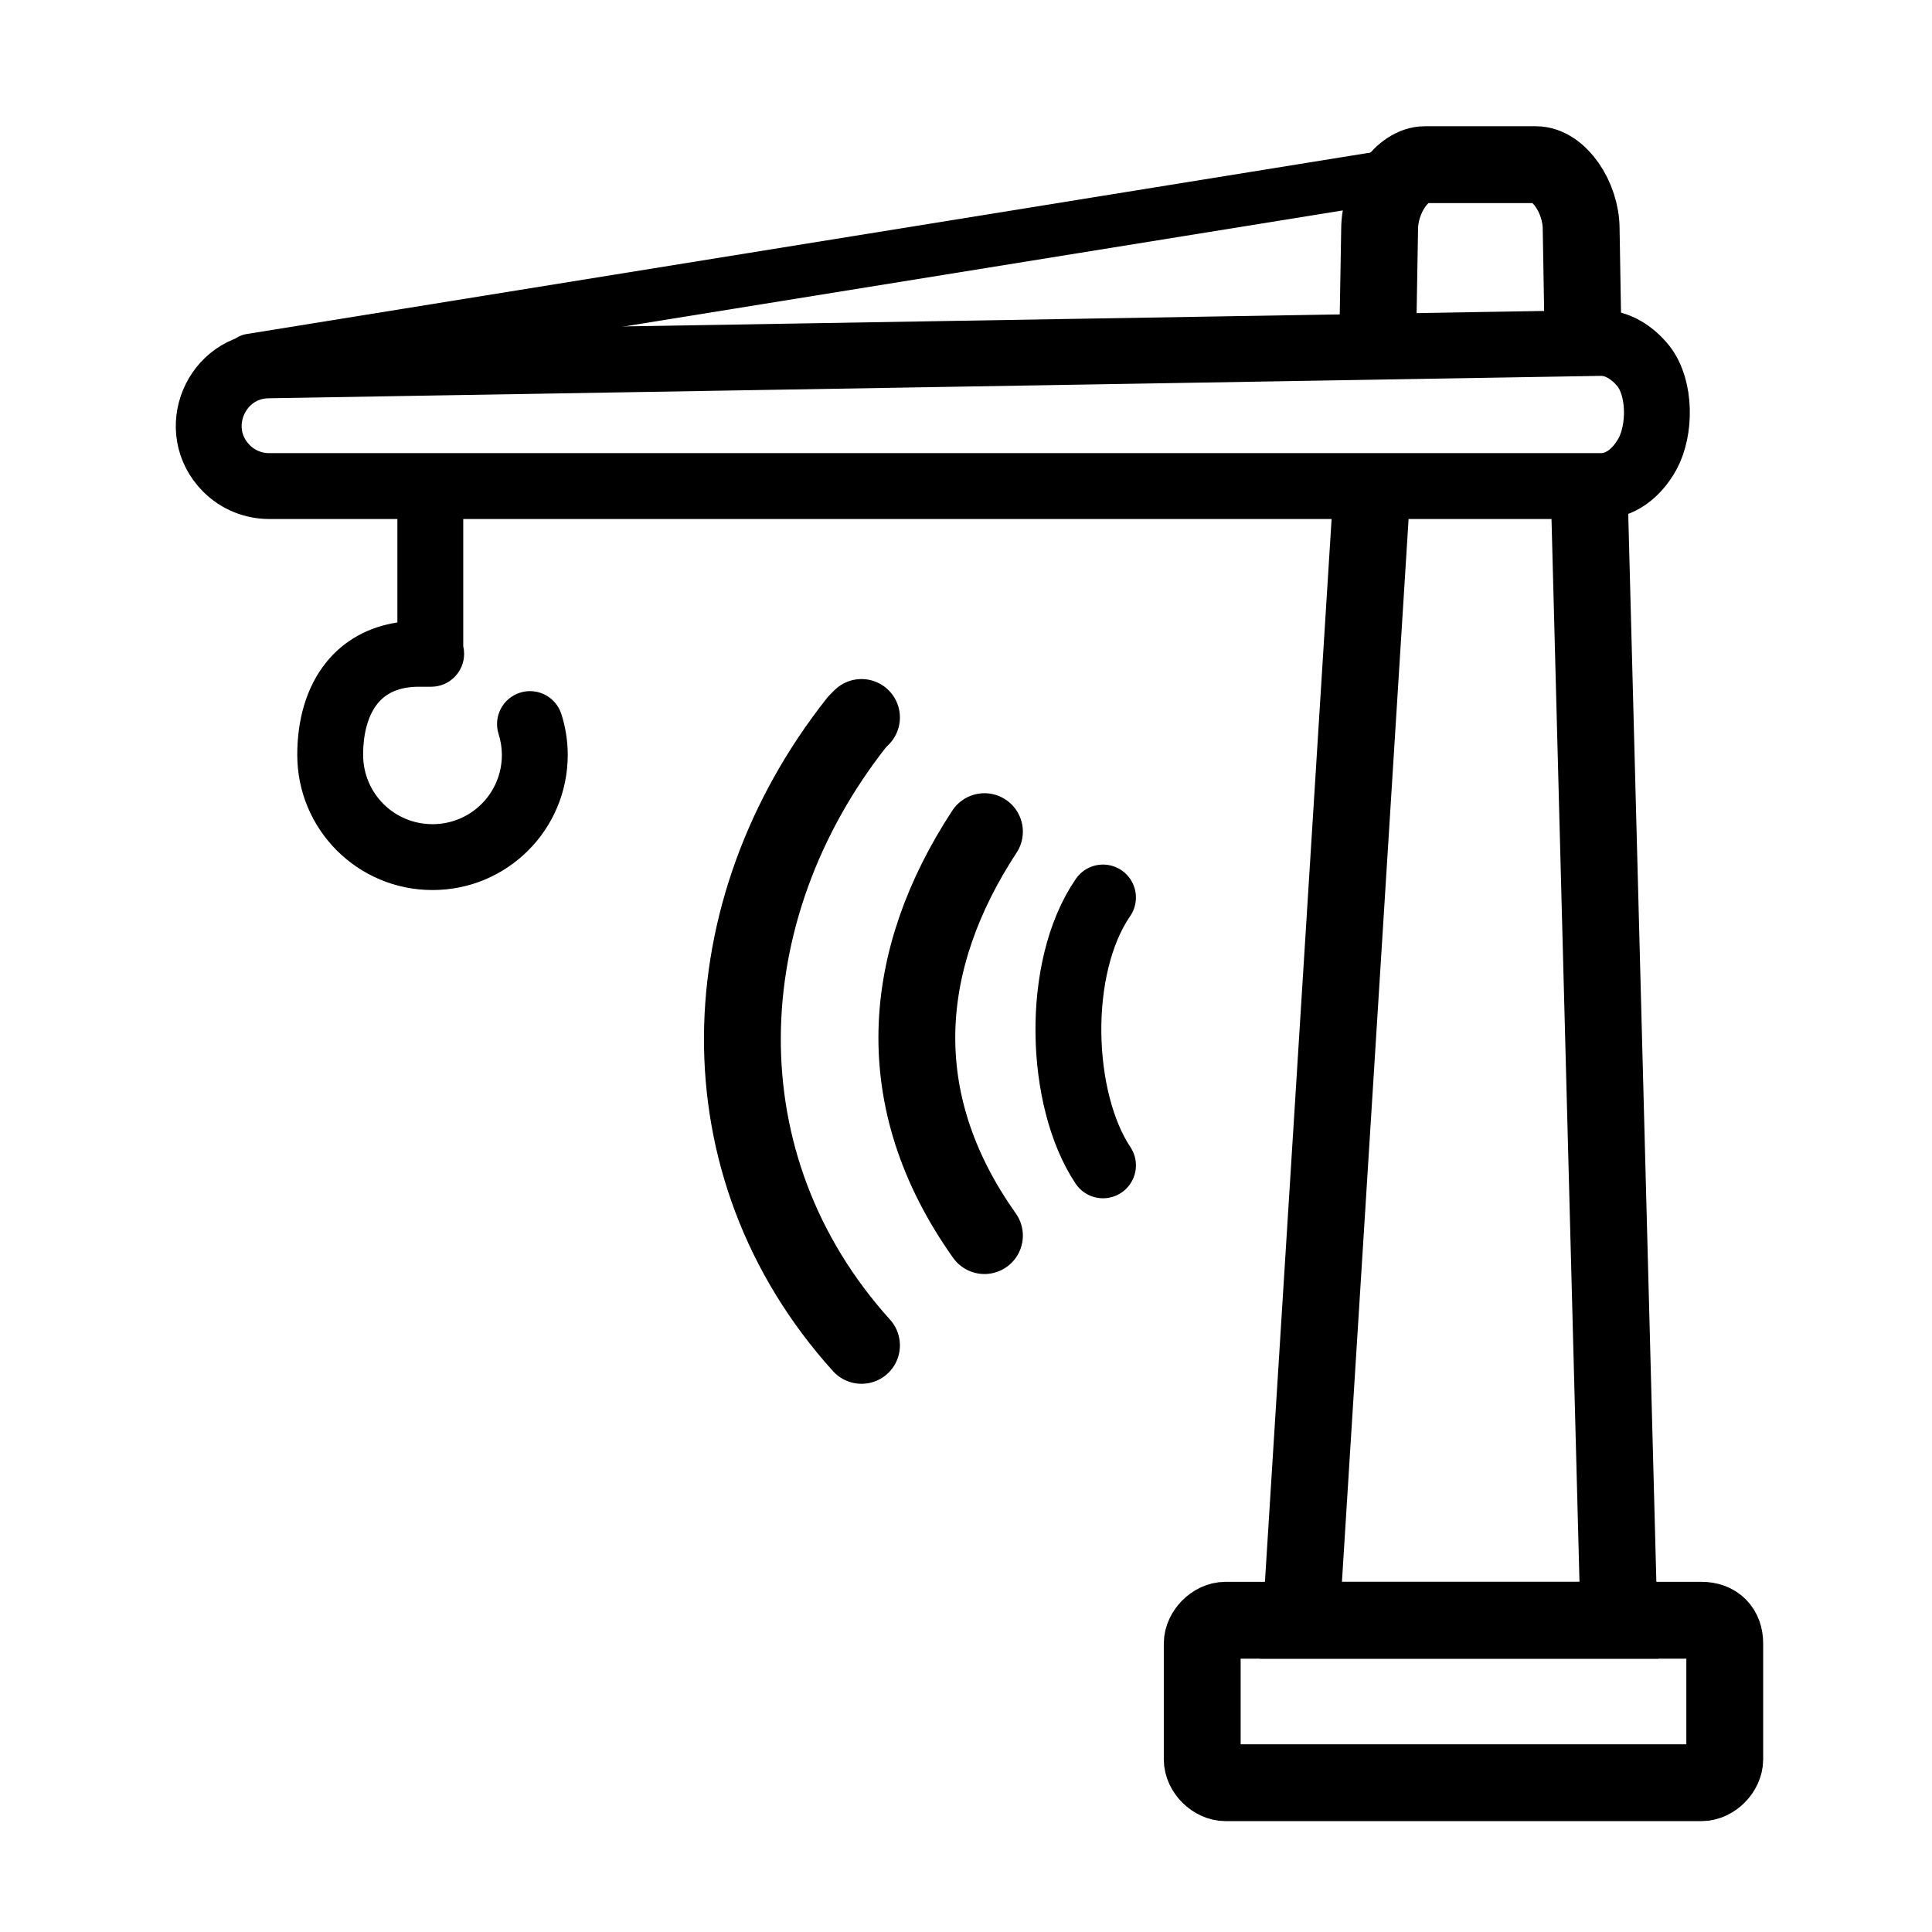
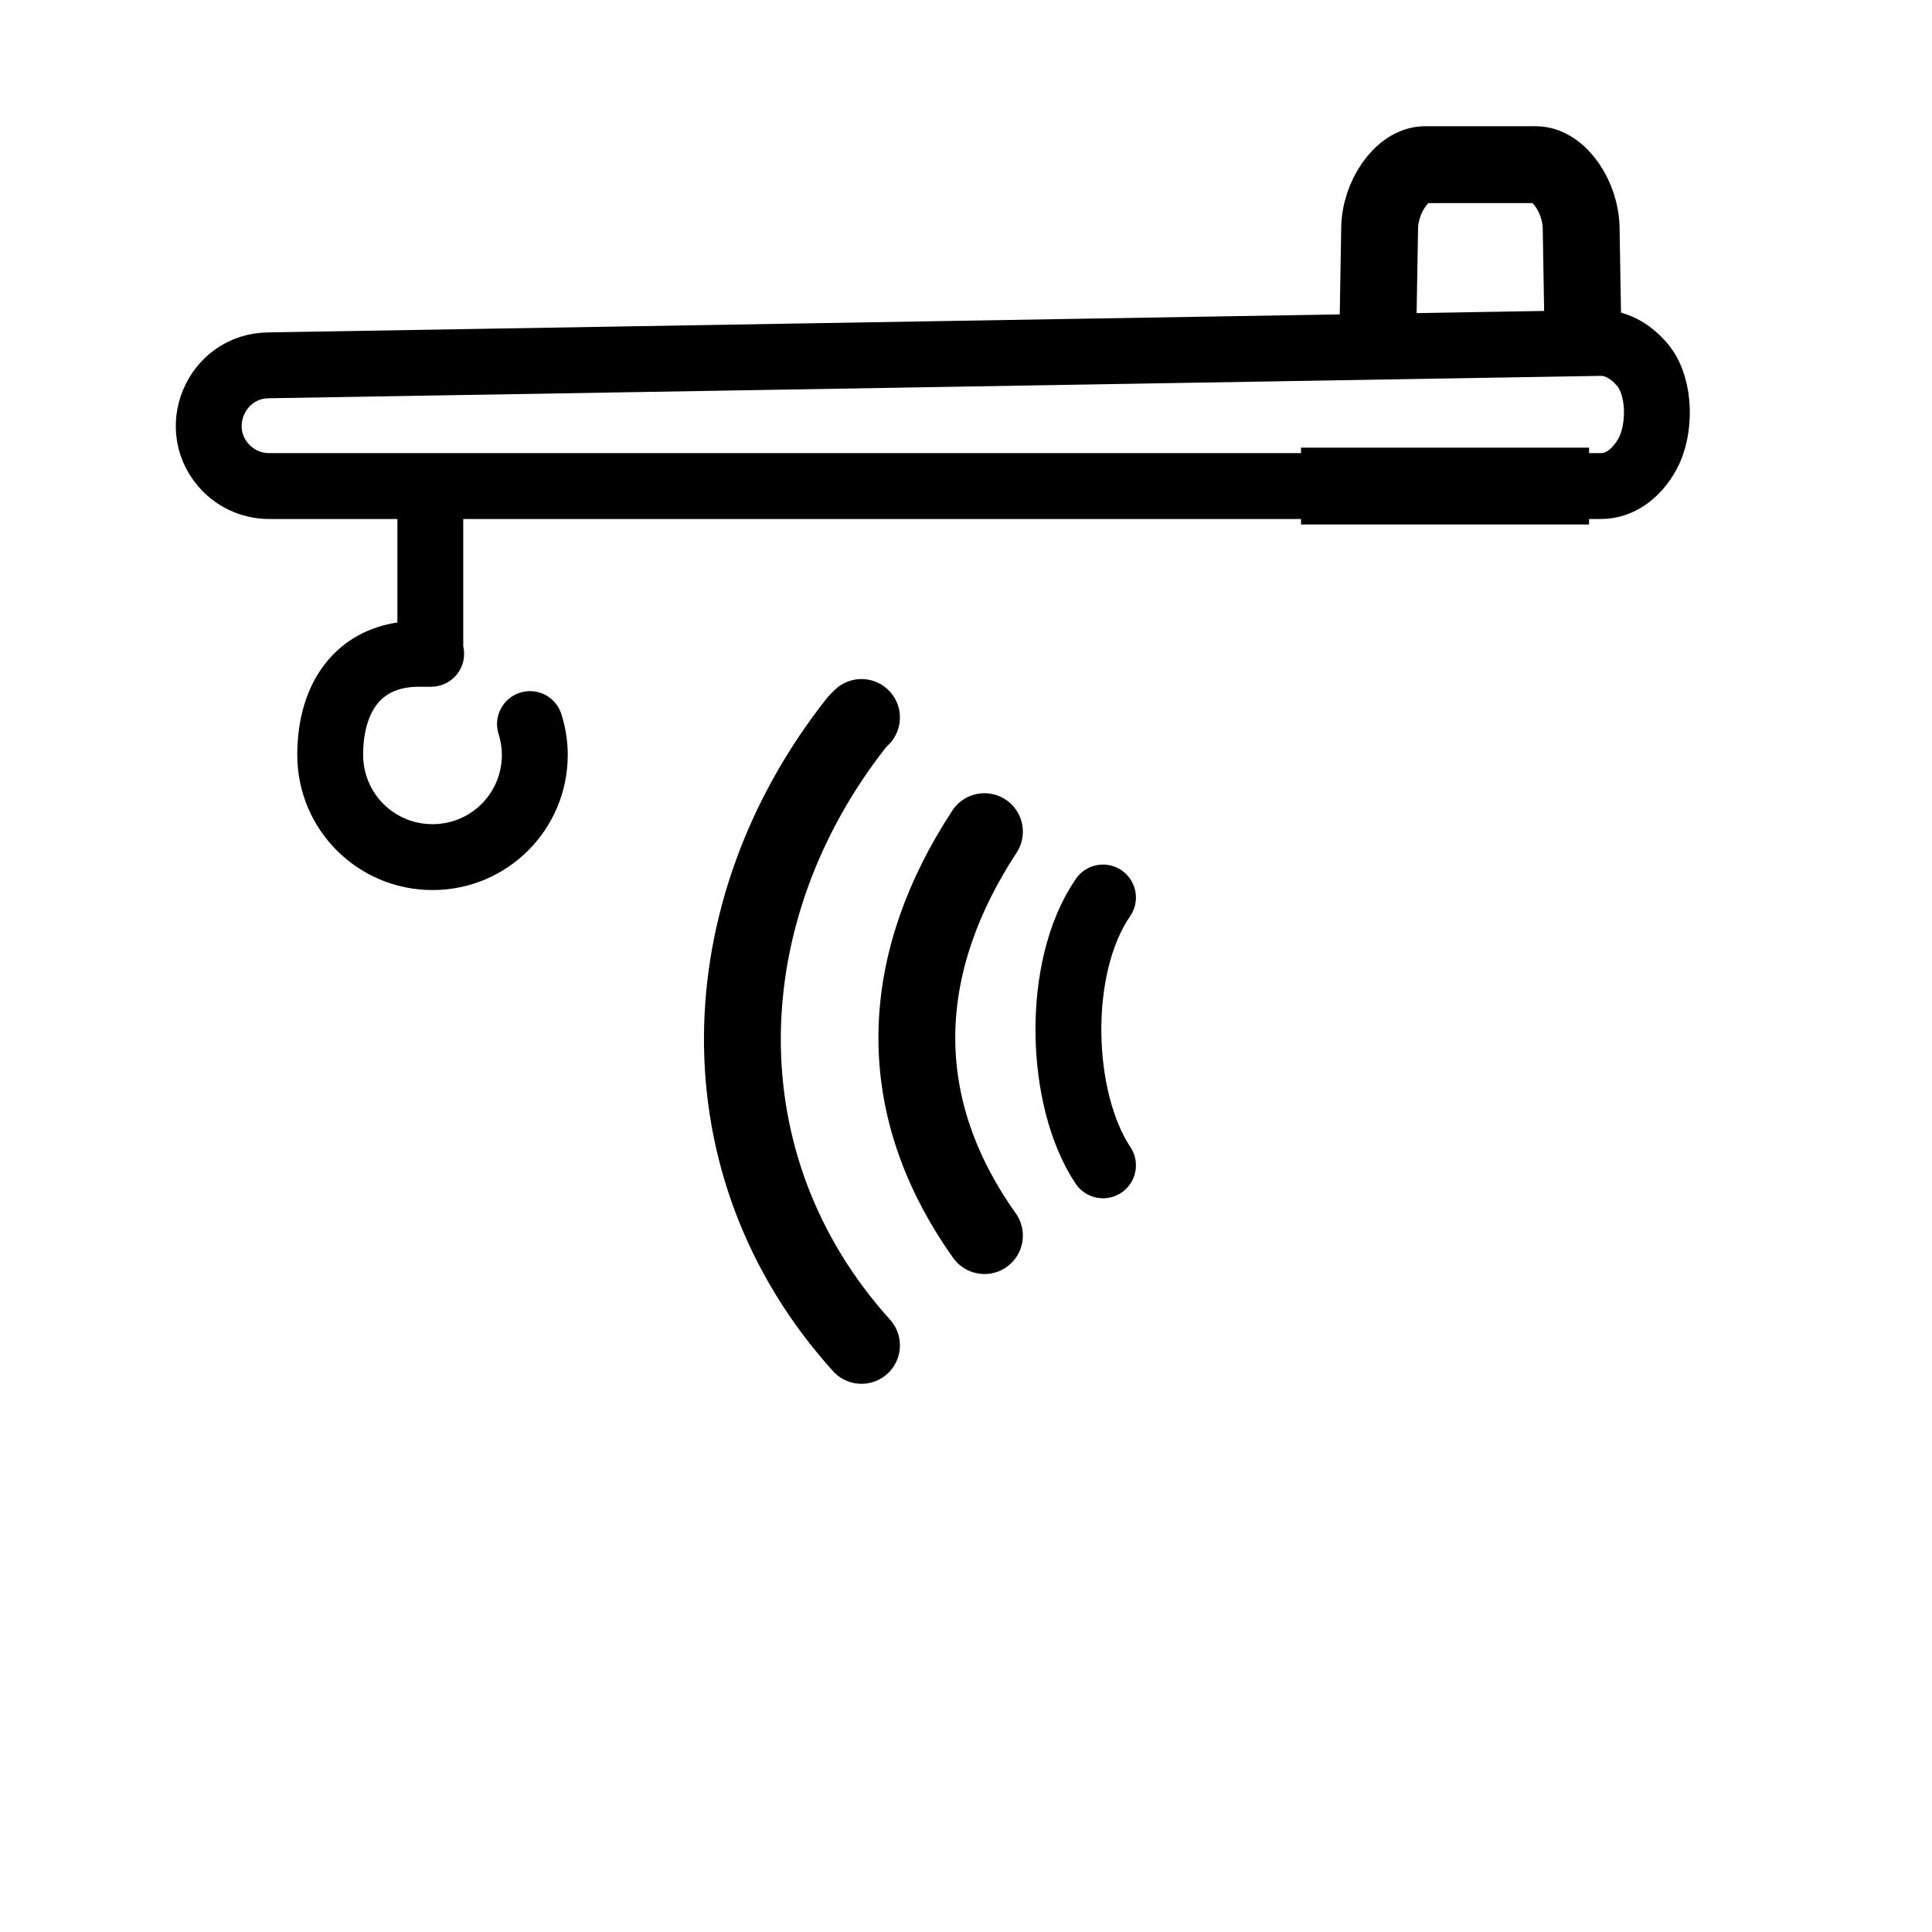
<svg xmlns="http://www.w3.org/2000/svg" width="44" height="44" viewBox="0 0 44 44" fill="none">
-   <path d="M39.28 37.43V40.07C39.28 40.33 39.02 40.6 38.75 40.6H27.91C27.65 40.6 27.38 40.34 27.38 40.07V37.43C27.38 37.17 27.64 36.9 27.91 36.9H38.75C39.08 36.9 39.28 37.1 39.28 37.43Z" stroke="black" stroke-width="1.75" stroke-miterlimit="10" />
-   <path d="M36.19 11.07L36.87 36.9H29.63L31.25 11.07" stroke="black" stroke-width="1.75" stroke-miterlimit="10" />
+   <path d="M36.19 11.07H29.63L31.25 11.07" stroke="black" stroke-width="1.75" stroke-miterlimit="10" />
  <path d="M31.38 7.57L31.42 5.22C31.42 4.48 31.94 3.75 32.45 3.75H34.98C35.5 3.75 36.01 4.49 36.01 5.22L36.05 7.57" stroke="black" stroke-width="1.75" stroke-miterlimit="10" />
  <path d="M5.16 10.67C5.42 10.93 5.77 11.07 6.13 11.07H36.46C36.89 11.07 37.27 10.79 37.52 10.34C37.82 9.79 37.82 8.84 37.43 8.34C37.18 8.03 36.84 7.81 36.46 7.81C36.46 7.81 27.217 7.965 21.295 8.065C15.373 8.165 6.13 8.32 6.13 8.32C4.91 8.32 4.29 9.8 5.16 10.67Z" stroke="black" stroke-width="1.5" stroke-miterlimit="10" />
-   <path d="M5.71 8.2L31.97 3.96" stroke="black" stroke-width="1.2" stroke-miterlimit="10" stroke-linecap="round" />
  <path fill-rule="evenodd" clip-rule="evenodd" d="M10.55 14.716C10.563 14.772 10.57 14.83 10.57 14.89C10.57 15.304 10.234 15.64 9.82 15.64H9.82H9.82H9.82H9.82H9.82H9.82H9.82H9.82H9.82H9.82H9.82H9.82H9.82H9.82H9.82H9.82H9.82H9.819H9.819H9.819H9.819H9.819H9.819H9.819H9.819H9.819H9.819H9.819H9.819H9.819H9.819H9.818H9.818H9.818H9.818H9.818H9.818H9.818H9.818H9.818H9.817H9.817H9.817H9.817H9.817H9.817H9.817H9.817H9.816H9.816H9.816H9.816H9.816H9.816H9.816H9.815H9.815H9.815H9.815H9.815H9.815H9.814H9.814H9.814H9.814H9.814H9.814H9.813H9.813H9.813H9.813H9.813H9.812H9.812H9.812H9.812H9.812H9.811H9.811H9.811H9.811H9.811H9.81H9.81H9.81H9.81H9.809H9.809H9.809H9.809H9.808H9.808H9.808H9.808H9.807H9.807H9.807H9.807H9.806H9.806H9.806H9.806H9.805H9.805H9.805H9.805H9.804H9.804H9.804H9.804H9.803H9.803H9.803H9.802H9.802H9.802H9.802H9.801H9.801H9.801H9.8H9.8H9.8H9.799H9.799H9.799H9.798H9.798H9.798H9.797H9.797H9.797H9.797H9.796H9.796H9.796H9.795H9.795H9.795H9.794H9.794H9.794H9.793H9.793H9.792H9.792H9.792H9.791H9.791H9.791H9.79H9.79H9.79H9.789H9.789H9.789H9.788H9.788H9.787H9.787H9.787H9.786H9.786H9.786H9.785H9.785H9.784H9.784H9.784H9.783H9.783H9.782H9.782H9.782H9.781H9.781H9.78H9.78H9.78H9.779H9.779H9.778H9.778H9.778H9.777H9.777H9.776H9.776H9.776H9.775H9.775H9.774H9.774H9.773H9.773H9.773H9.772H9.772H9.771H9.771H9.77H9.77H9.769H9.769H9.769H9.768H9.768H9.767H9.767H9.766H9.766H9.765H9.765H9.765H9.764H9.764H9.763H9.763H9.762H9.762H9.761H9.761H9.76H9.76H9.76H9.759H9.759H9.758H9.758H9.757H9.757H9.756H9.756H9.755H9.755H9.754H9.754H9.753H9.753H9.752H9.752H9.751H9.751H9.75H9.75H9.749H9.749H9.748H9.748H9.748H9.747H9.747H9.746H9.746H9.745H9.745H9.744H9.744H9.743H9.743H9.742H9.742H9.741H9.741H9.74H9.739H9.739H9.738H9.738H9.737H9.737H9.736H9.736H9.735H9.735H9.734H9.734H9.733H9.733H9.732H9.732H9.731H9.731H9.73H9.73H9.729H9.729H9.728H9.728H9.727H9.727H9.726H9.726H9.725H9.724H9.724H9.723H9.723H9.722H9.722H9.721H9.721H9.72H9.72H9.719H9.719H9.718H9.718H9.717H9.716H9.716H9.715H9.715H9.714H9.714H9.713H9.713H9.712H9.712H9.711H9.711H9.71H9.709H9.709H9.708H9.708H9.707H9.707H9.706H9.706H9.705H9.705H9.704H9.703H9.703H9.702H9.702H9.701H9.701H9.7H9.7H9.699H9.699H9.698H9.697H9.697H9.696H9.696H9.695H9.695H9.694H9.694H9.693H9.693H9.692H9.691H9.691H9.69H9.69H9.689H9.689H9.688H9.688H9.687H9.686H9.686H9.685H9.685H9.684H9.684H9.683H9.683H9.682H9.682H9.681H9.68H9.68H9.679H9.679H9.678H9.678H9.677H9.677H9.676H9.675H9.675H9.674H9.674H9.673H9.673H9.672H9.672H9.671H9.671H9.67H9.669H9.669H9.668H9.668H9.667H9.667H9.666H9.666H9.665H9.665H9.664H9.663H9.663H9.662H9.662H9.661H9.661H9.66H9.66H9.659H9.659H9.658H9.657H9.657H9.656H9.656H9.655H9.655H9.654H9.654H9.653H9.653H9.652H9.652H9.651H9.65H9.65H9.649H9.649H9.648H9.648H9.647H9.647H9.646H9.646H9.645H9.645H9.644H9.644H9.643H9.643H9.642H9.641H9.641H9.64H9.64H9.639H9.639H9.638H9.638H9.637H9.637H9.636H9.636H9.635H9.635H9.634H9.634H9.633H9.633H9.632H9.632H9.631H9.631H9.63H9.63H9.629H9.629H9.628H9.628H9.627H9.627H9.626H9.626H9.625H9.625H9.624H9.624H9.623H9.623H9.622H9.622H9.621H9.621H9.62H9.62H9.619H9.619H9.618H9.618H9.617H9.617H9.616H9.616H9.615H9.615H9.614H9.614H9.613H9.613H9.612H9.612H9.611H9.611H9.61H9.61H9.602L9.595 15.64C9.07 15.629 8.779 15.803 8.602 16.02C8.404 16.262 8.27 16.656 8.27 17.19C8.27 18.066 8.974 18.77 9.85 18.77C10.726 18.77 11.43 18.066 11.43 17.19C11.43 17.031 11.403 16.868 11.355 16.717C11.23 16.323 11.448 15.901 11.843 15.775C12.237 15.65 12.659 15.868 12.785 16.263C12.877 16.552 12.93 16.869 12.93 17.19C12.93 18.894 11.554 20.27 9.85 20.27C8.146 20.27 6.77 18.894 6.77 17.19C6.77 16.434 6.956 15.663 7.441 15.07C7.837 14.586 8.386 14.278 9.05 14.176V11.32H10.55V14.716Z" fill="black" />
  <path d="M19.62 16.34L19.52 16.44C16.12 20.74 15.92 26.54 19.62 30.64" stroke="black" stroke-width="1.75" stroke-linecap="round" stroke-linejoin="round" />
  <path d="M22.42 18.94C20.52 21.84 20.22 25.04 22.42 28.14" stroke="black" stroke-width="1.75" stroke-linecap="round" stroke-linejoin="round" />
  <path d="M25.12 20.44C24.02 22.04 24.12 25.04 25.12 26.54" stroke="black" stroke-width="1.5" stroke-linecap="round" stroke-linejoin="round" />
</svg>